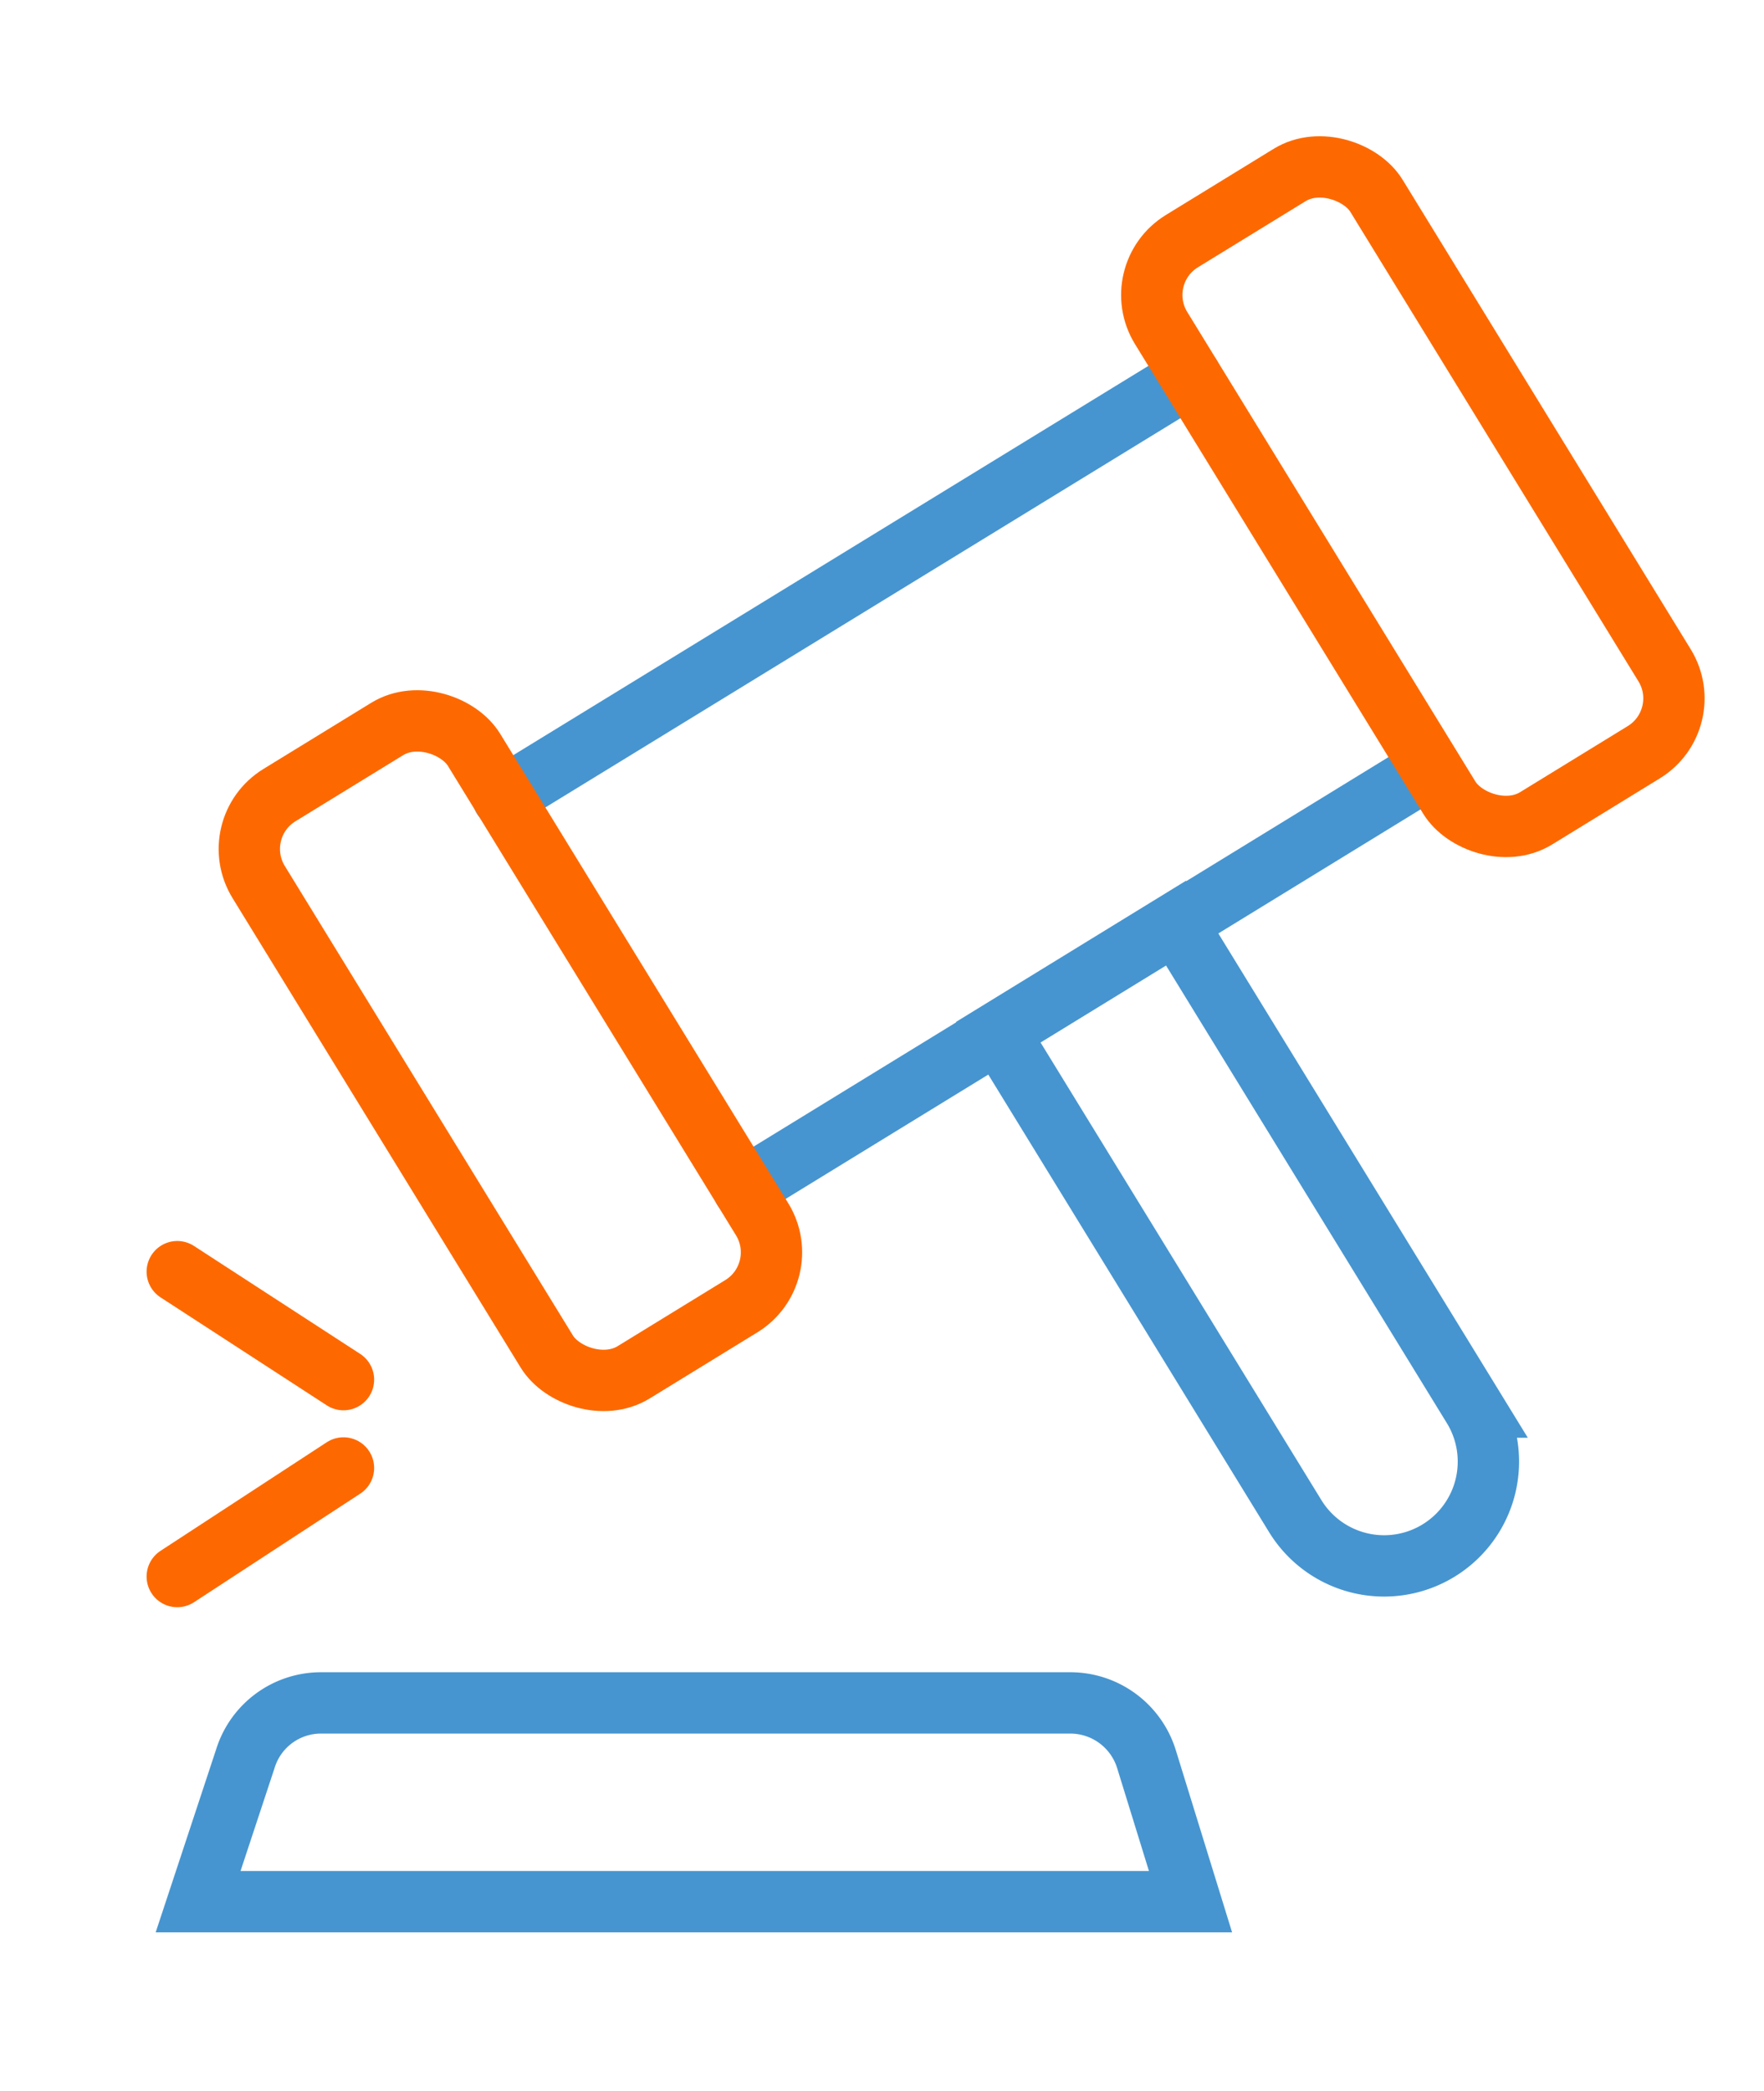
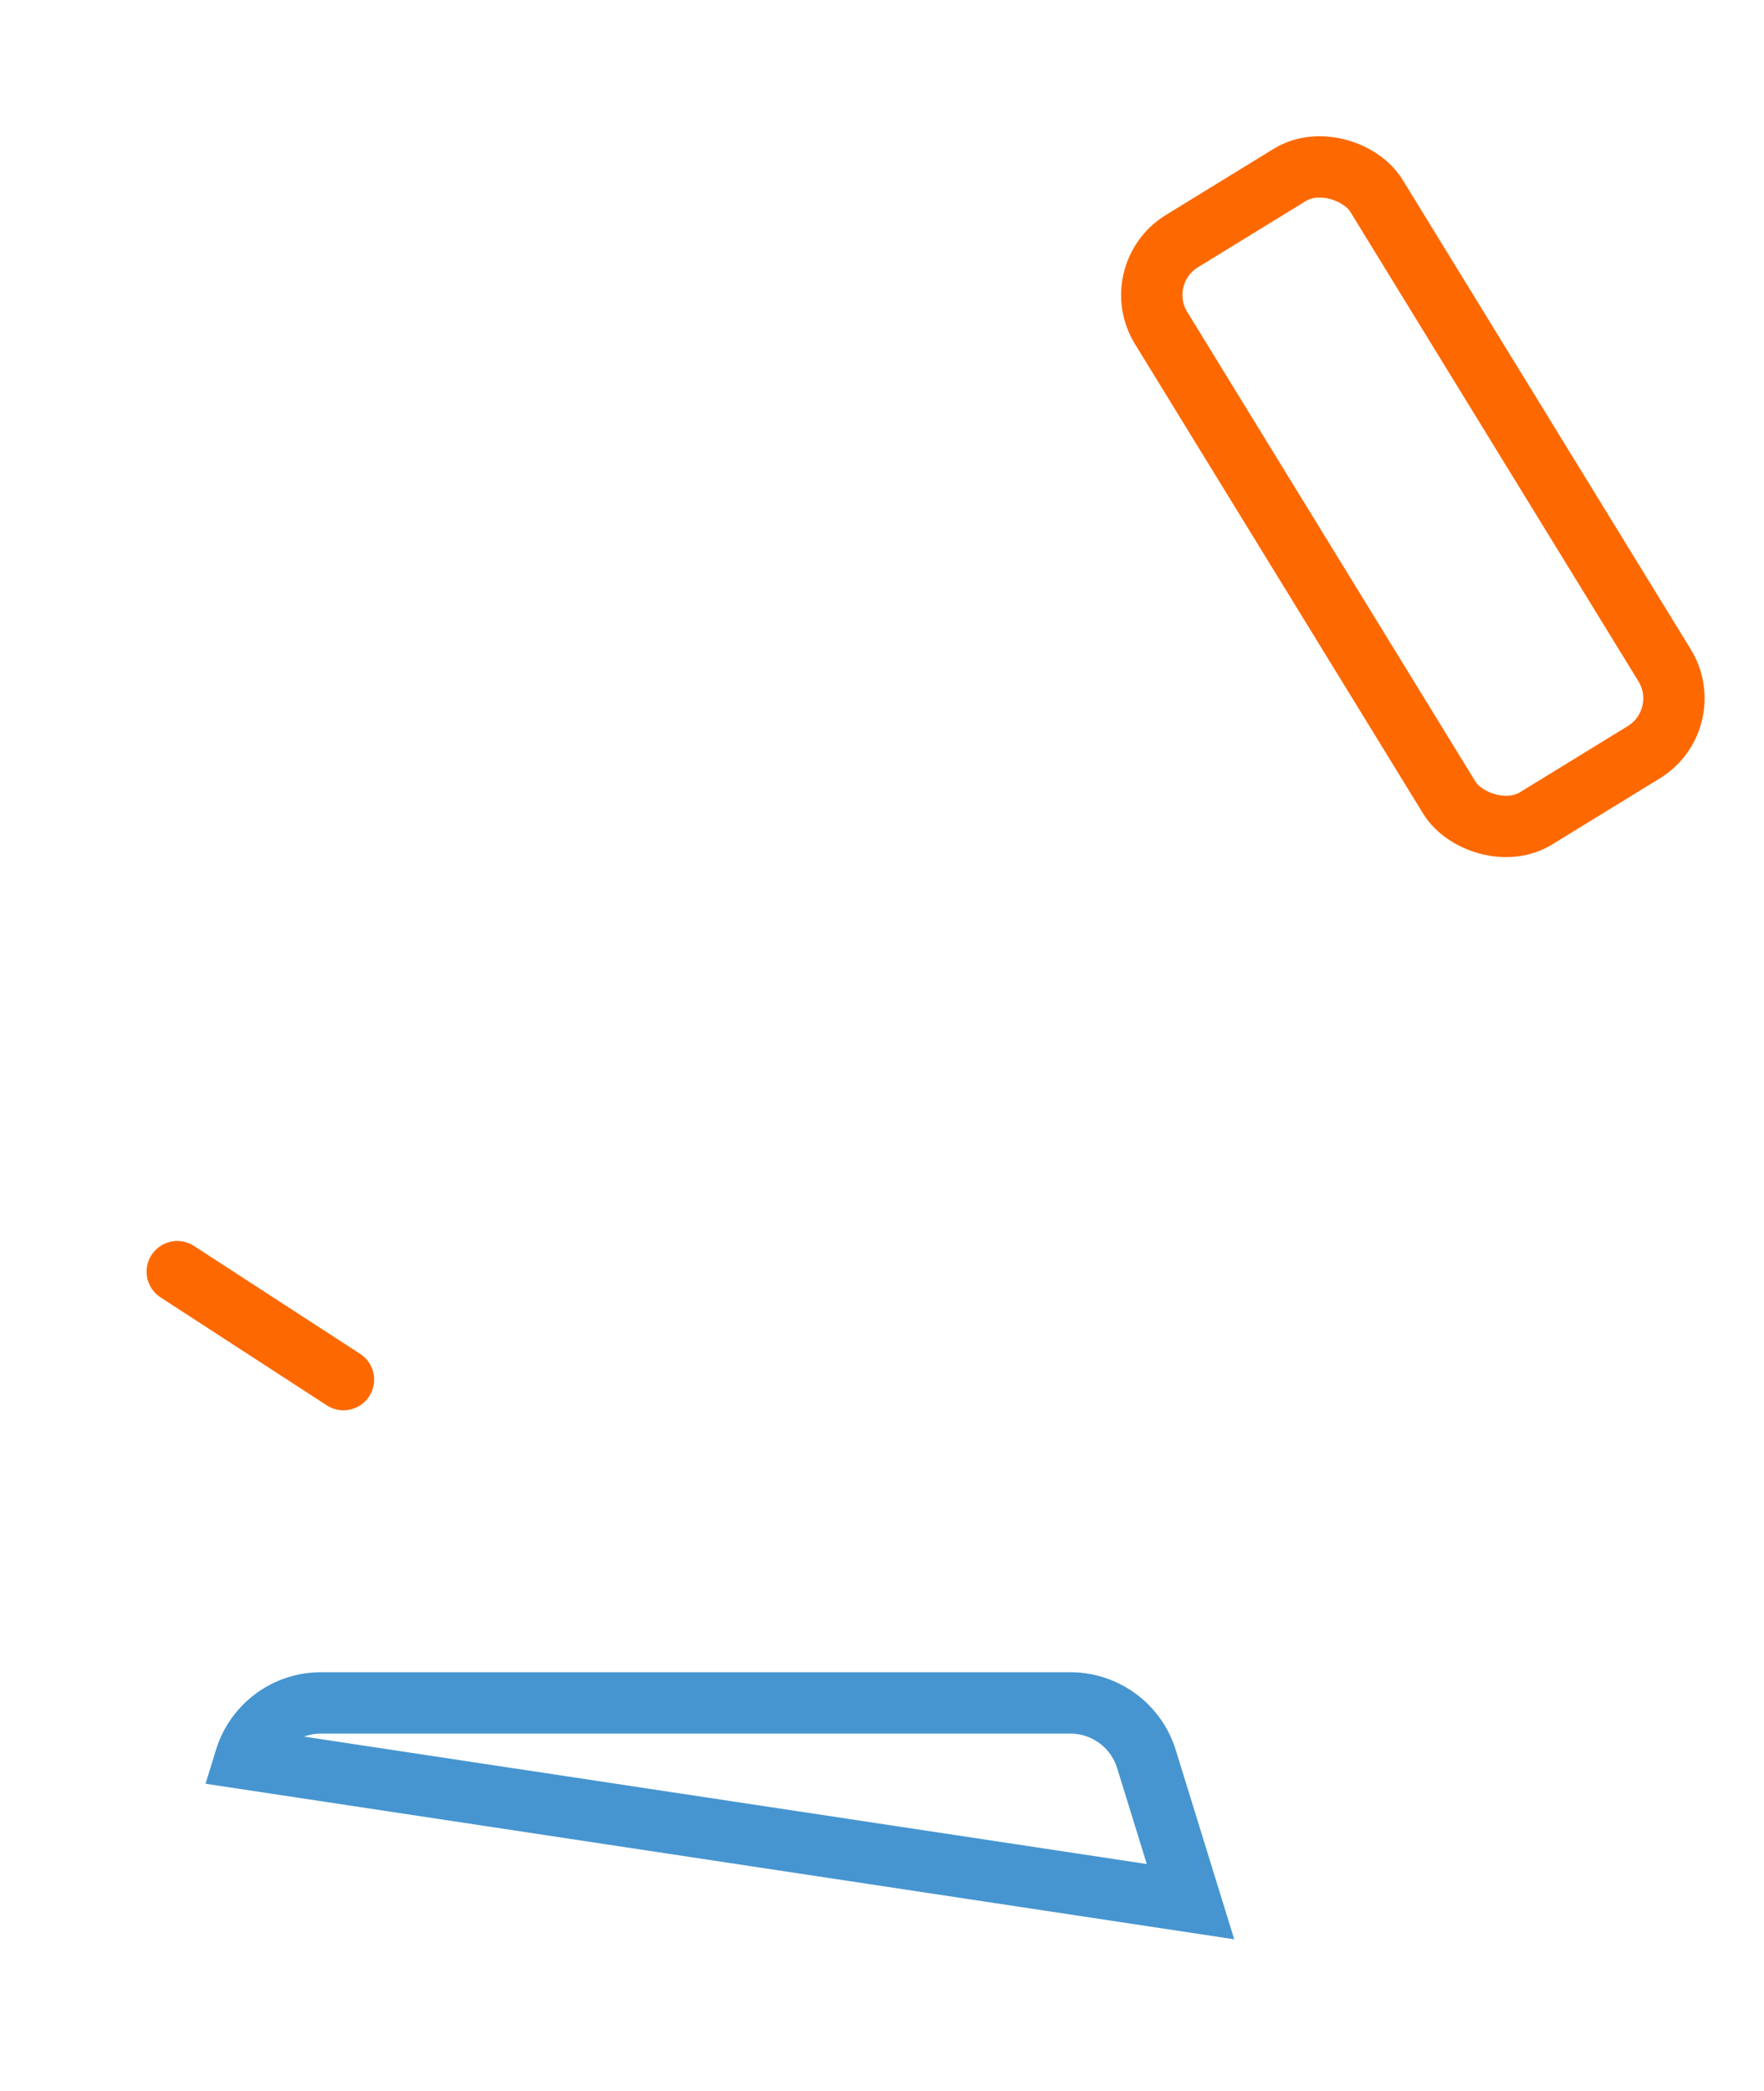
<svg xmlns="http://www.w3.org/2000/svg" viewBox="0 0 28.76 34.09">
  <defs>
    <style>.cls-1,.cls-2{fill:none;stroke-linecap:round;stroke-miterlimit:10;}.cls-1{stroke:#4695d0;}.cls-2{stroke:#fd6900;}</style>
  </defs>
  <g id="图层_3" data-name="图层 3">
-     <line class="cls-1" x1="8.2" y1="13" x2="19.41" y2="6.13" />
-     <line class="cls-1" x1="12.12" y1="19.38" x2="23.32" y2="12.51" />
-     <rect class="cls-2" x="6.26" y="11.61" width="4.12" height="11.04" rx="1.03" transform="translate(-7.73 6.88) rotate(-31.54)" />
    <rect class="cls-2" x="20.97" y="2.58" width="4.12" height="11.04" rx="1.03" transform="translate(-0.83 13.24) rotate(-31.54)" />
-     <path class="cls-1" d="M18.89,15.13h3.4a0,0,0,0,1,0,0v9.26a1.7,1.7,0,0,1-1.7,1.7h0a1.7,1.7,0,0,1-1.7-1.7V15.13a0,0,0,0,1,0,0Z" transform="translate(-7.74 13.81) rotate(-31.54)" />
-     <path class="cls-1" d="M19.41,31H3.23L4,28.67a1.29,1.29,0,0,1,1.23-.91H17.46a1.3,1.3,0,0,1,1.23.91Z" />
+     <path class="cls-1" d="M19.41,31L4,28.67a1.29,1.29,0,0,1,1.23-.91H17.46a1.3,1.3,0,0,1,1.23.91Z" />
    <line class="cls-2" x1="5.6" y1="22.49" x2="2.89" y2="20.73" />
-     <line class="cls-2" x1="5.6" y1="23.93" x2="2.89" y2="25.7" />
  </g>
</svg>